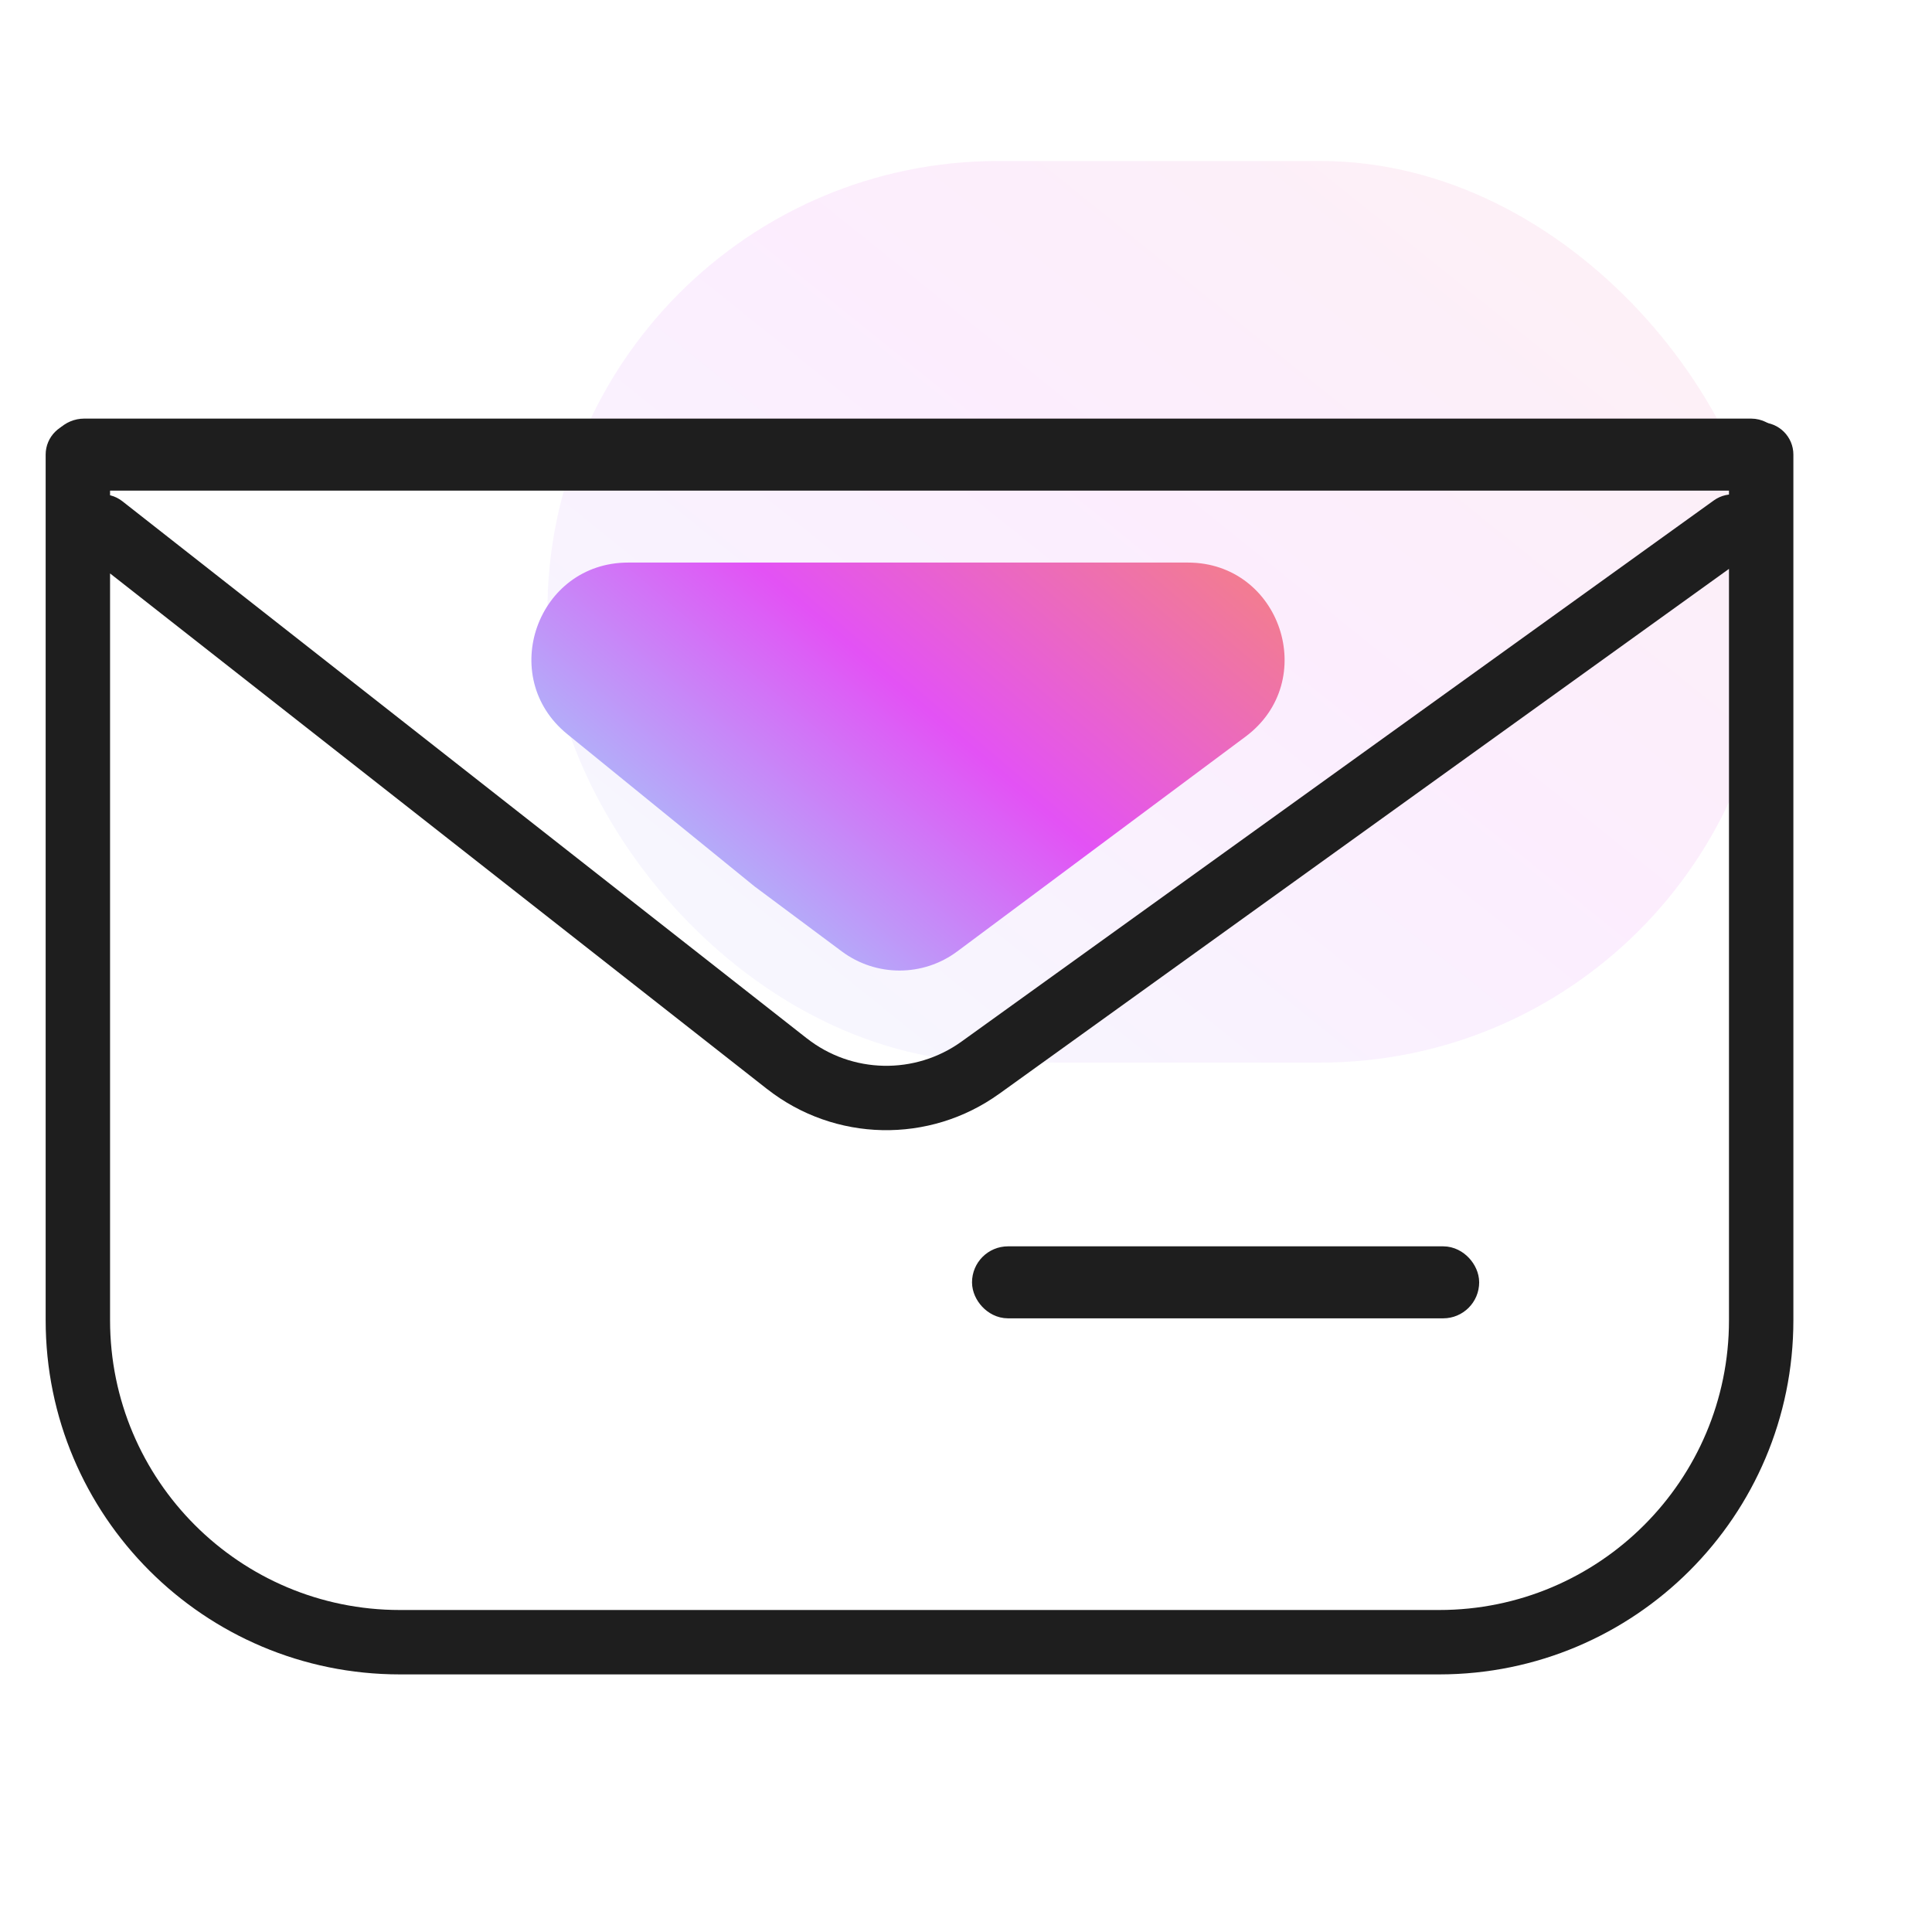
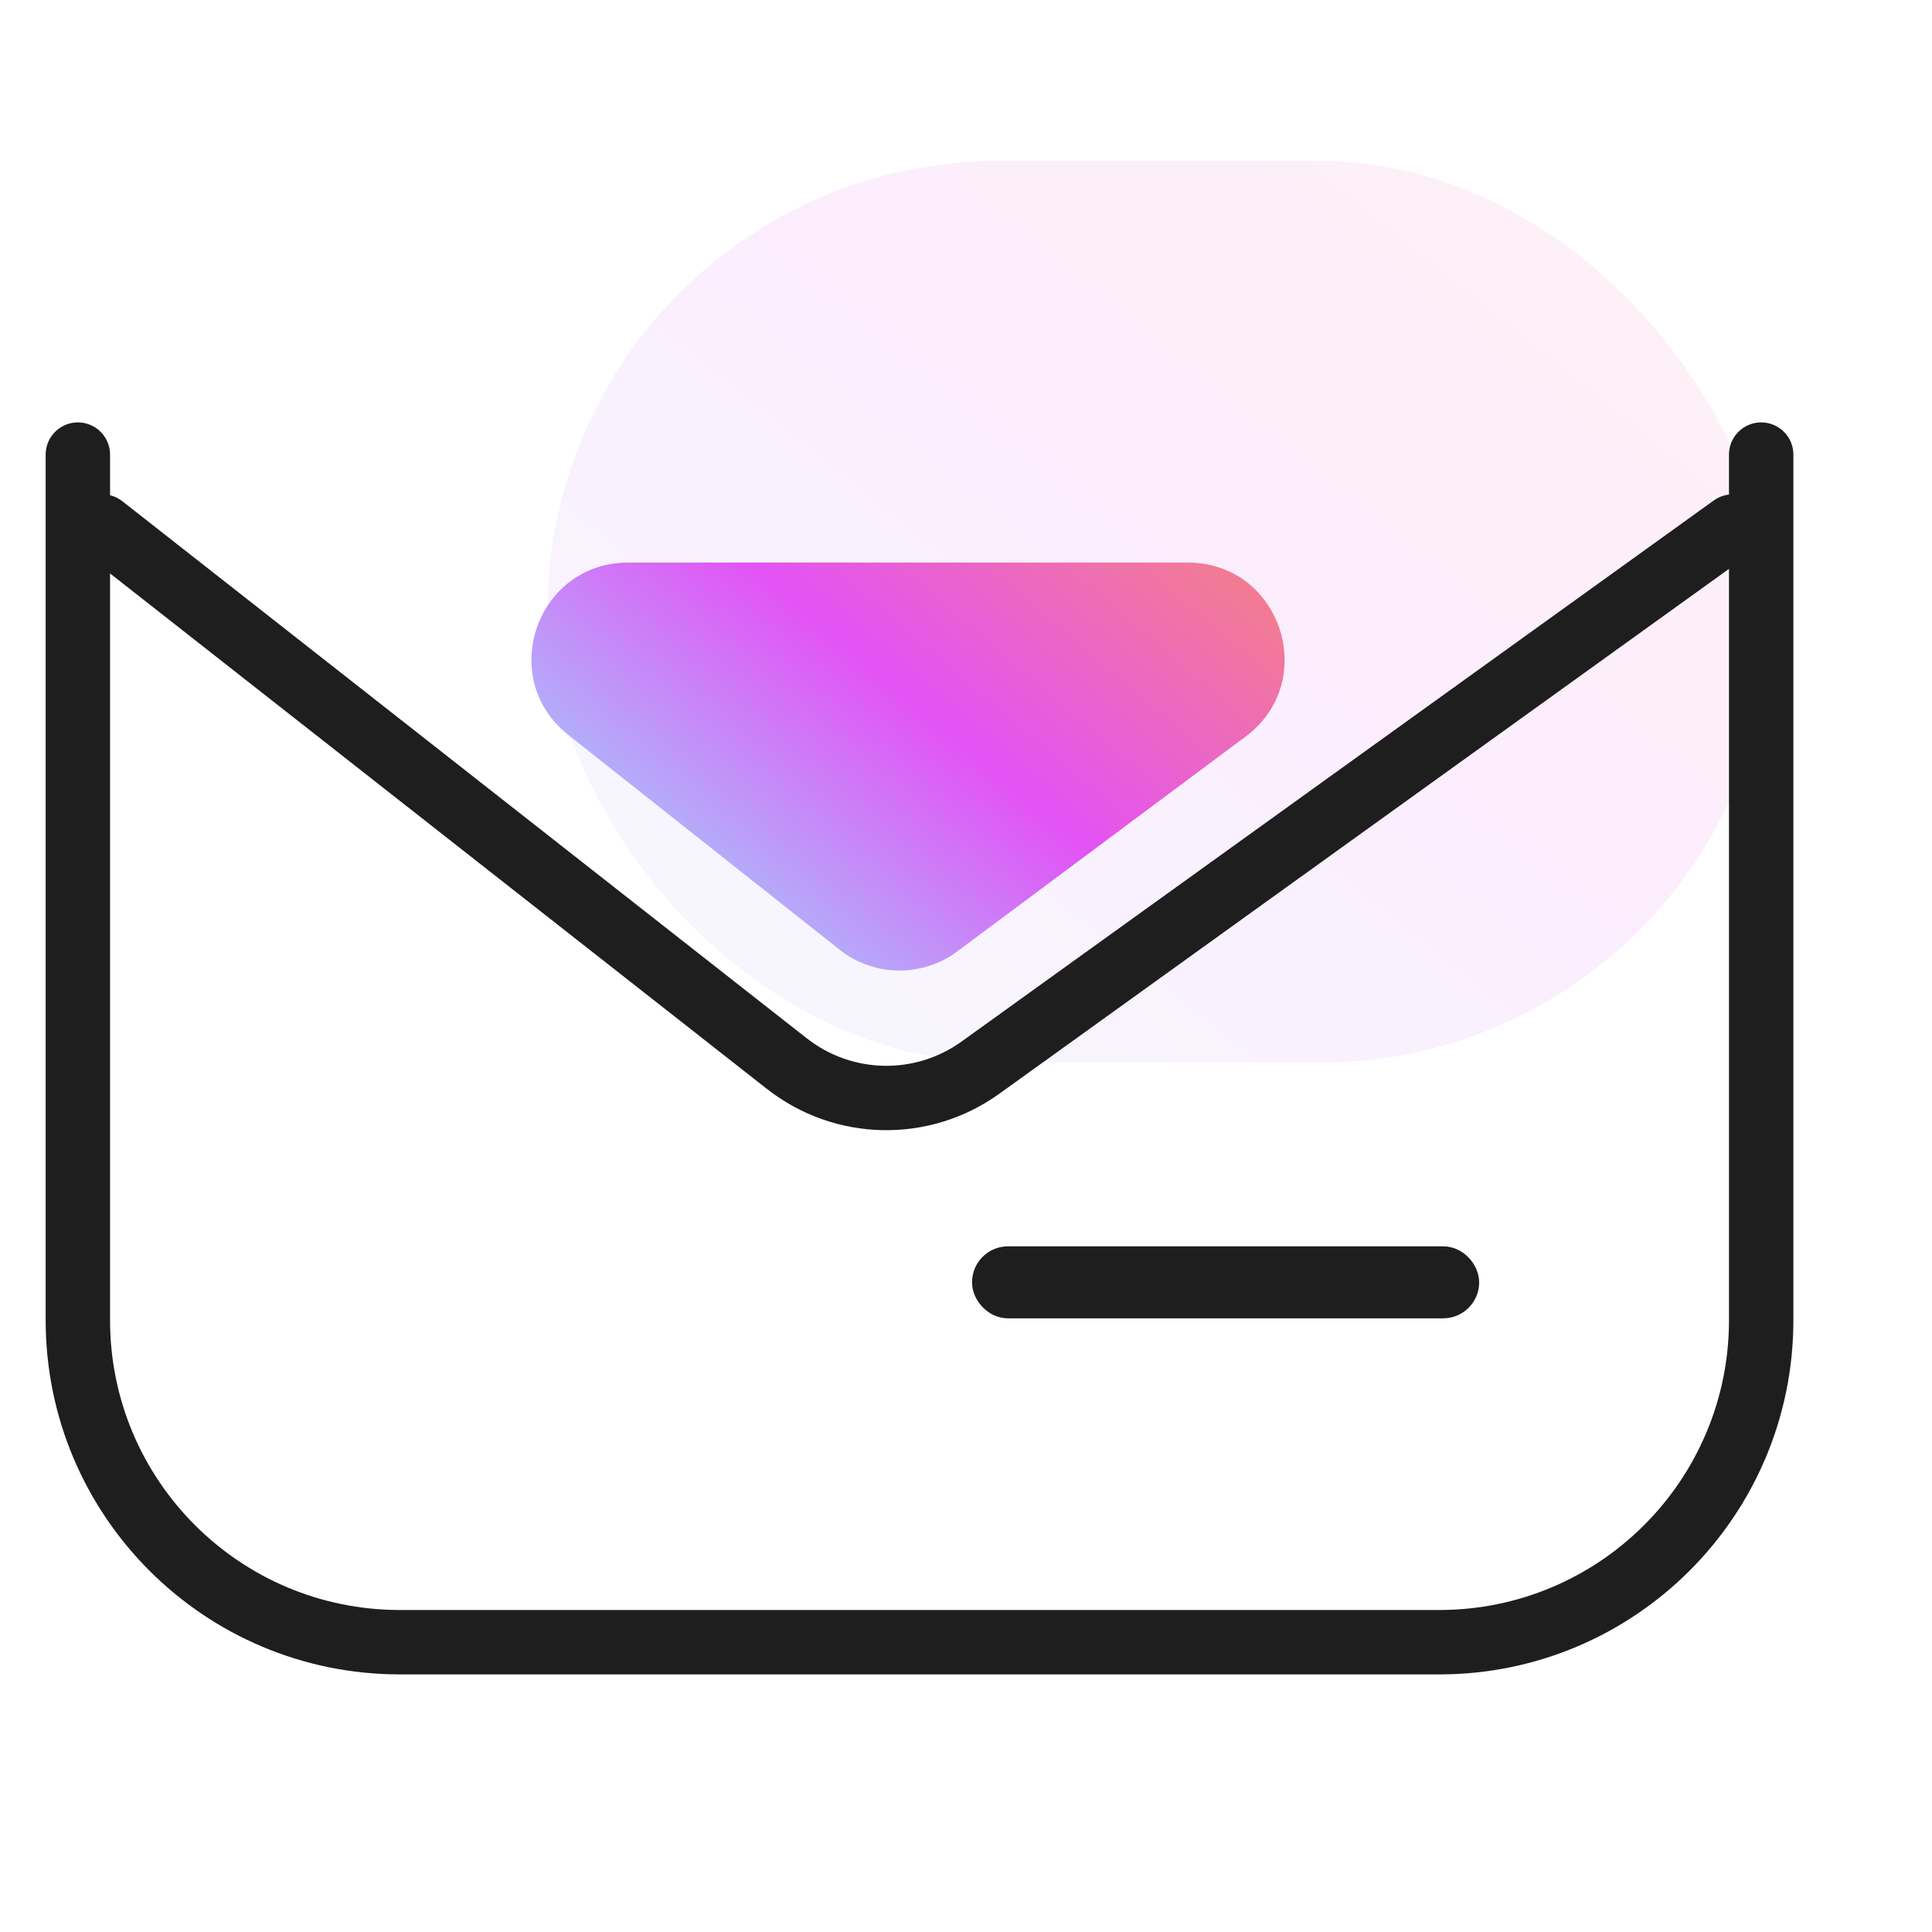
<svg xmlns="http://www.w3.org/2000/svg" xmlns:xlink="http://www.w3.org/1999/xlink" fill="none" height="60" viewBox="0 0 60 60" width="60">
  <linearGradient id="a">
    <stop offset="0" stop-color="#f37e8d" />
    <stop offset=".484" stop-color="#e352f5" />
    <stop offset="1" stop-color="#a3ccfb" />
  </linearGradient>
  <linearGradient id="b" gradientUnits="userSpaceOnUse" x1="36" x2="6.169" xlink:href="#a" y1="-12.818" y2="24.294" />
  <linearGradient id="c" gradientUnits="userSpaceOnUse" x1="26.812" x2="13.572" xlink:href="#a" y1="7.412" y2="22.96" />
  <rect fill="url(#b)" fill-opacity=".1" height="28" rx="14" width="38" x="17" y="5" />
  <path d="m55.695 14.118c0-.552-.448-1-1-1s-1 .448-1 1zm-52.277 0c0-.552-.448-1-1-1-.552 0-1 .448-1 1zm27.027 19.041-.584-.812zm23.948-15.994c.448-.323.55-.947.228-1.396s-.947-.55-1.396-.228zm-50.592-1.598c-.434-.341-1.063-.265-1.404.169-.341.434-.265 1.063.169 1.404zm20.638 17.467.617-.787zm29.256-18.916v26.882h2v-26.882zm-9 35.882h-32.277v2h32.277zm-41.277-9v-26.882h-2v26.882zm9 9c-4.971 0-9-4.029-9-9h-2c0 6.075 4.925 11 11 11zm41.277-9c0 4.971-4.029 9-9 9v2c6.075 0 11-4.925 11-11zm-22.666-7.029 23.364-16.806-1.168-1.624-23.364 16.806zm-28.463-16.831 21.255 16.68 1.235-1.573-21.255-16.68zm27.295 15.207c-1.446 1.04-3.404.999-4.805-.101l-1.235 1.573c2.101 1.649 5.04 1.71 7.208.151z" fill="#1e1e1e" />
-   <path d="m17.617 22.799c-2.192-1.781-.932-5.328 1.892-5.328h8.99 8.39c2.888 0 4.108 3.68 1.792 5.406l-6.245 4.653-2.708 2.017c-1.063.792-2.521.792-3.585 0l-2.708-2.017z" fill="url(#c)" />
+   <path d="m17.617 22.799c-2.192-1.781-.932-5.328 1.892-5.328h8.99 8.39c2.888 0 4.108 3.68 1.792 5.406l-6.245 4.653-2.708 2.017c-1.063.792-2.521.792-3.585 0z" fill="url(#c)" />
  <g stroke="#1e1e1e" stroke-linejoin="round" stroke-width="1.118">
-     <rect height="1.118" rx=".559" width="52.882" x="2.059" y="13.559" />
    <rect height="1.118" rx=".559" width="14.632" x="30.746" y="39.265" />
  </g>
</svg>